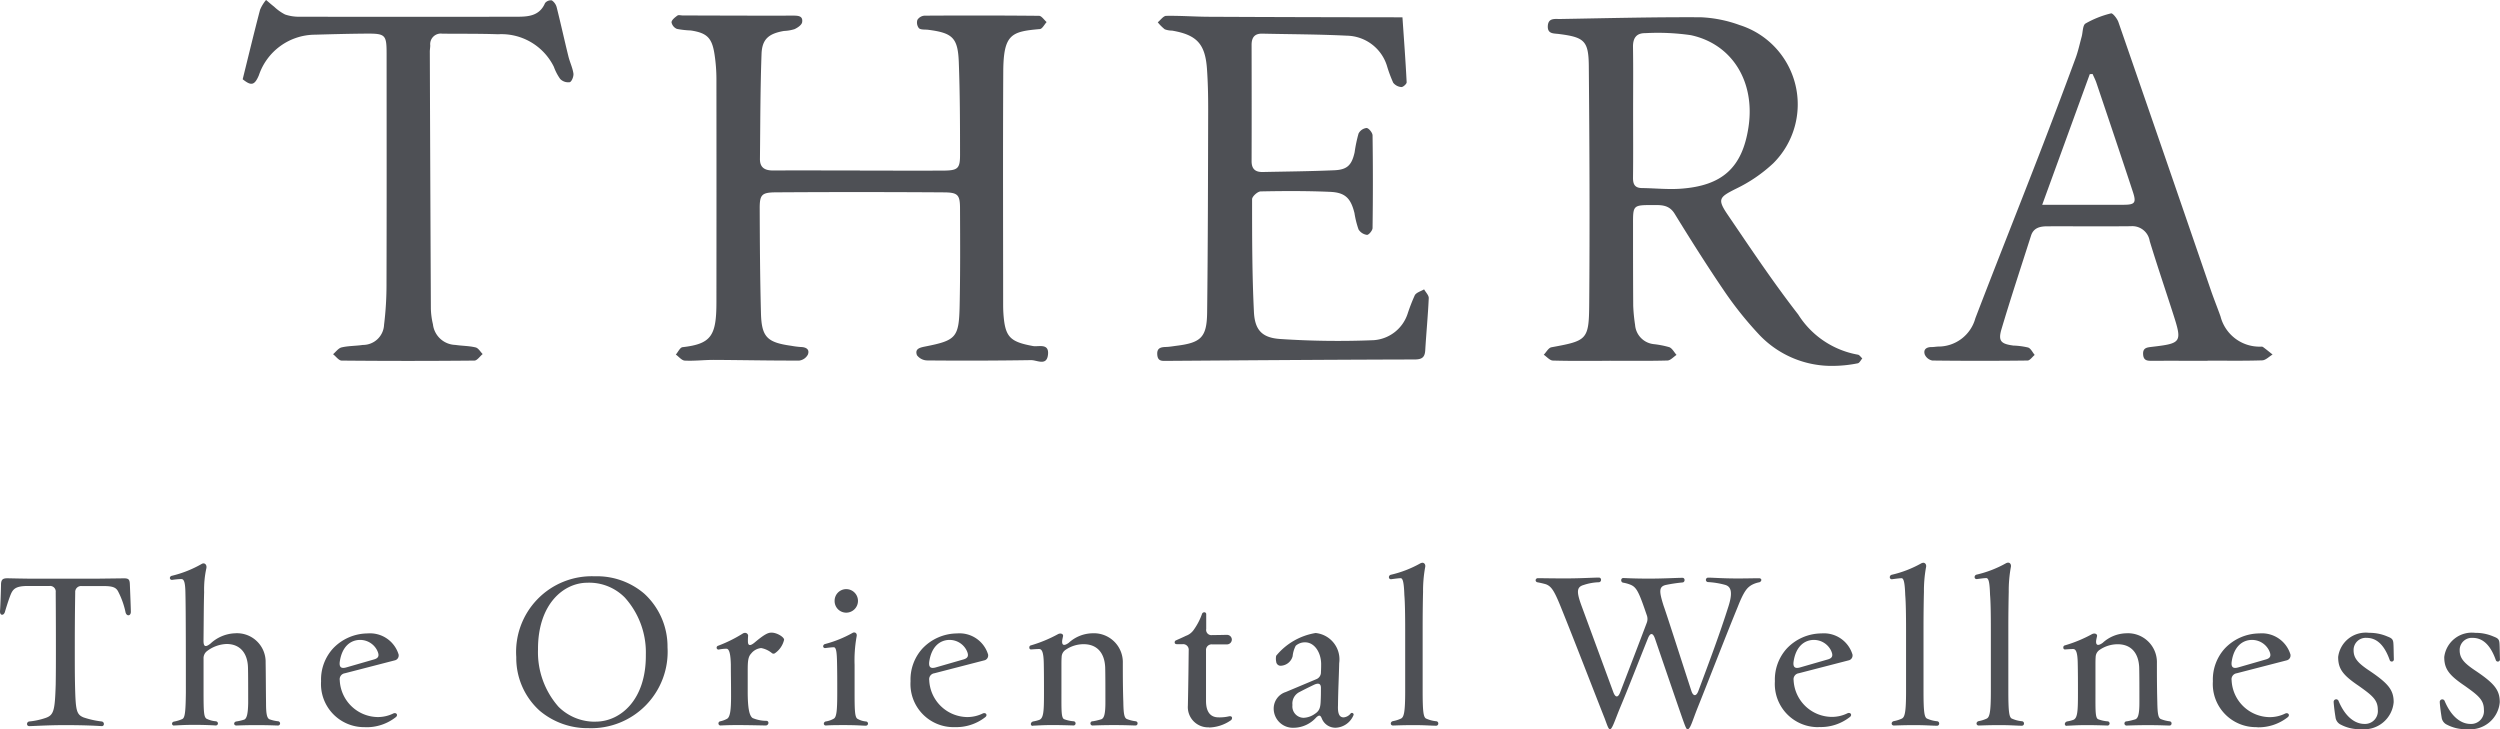
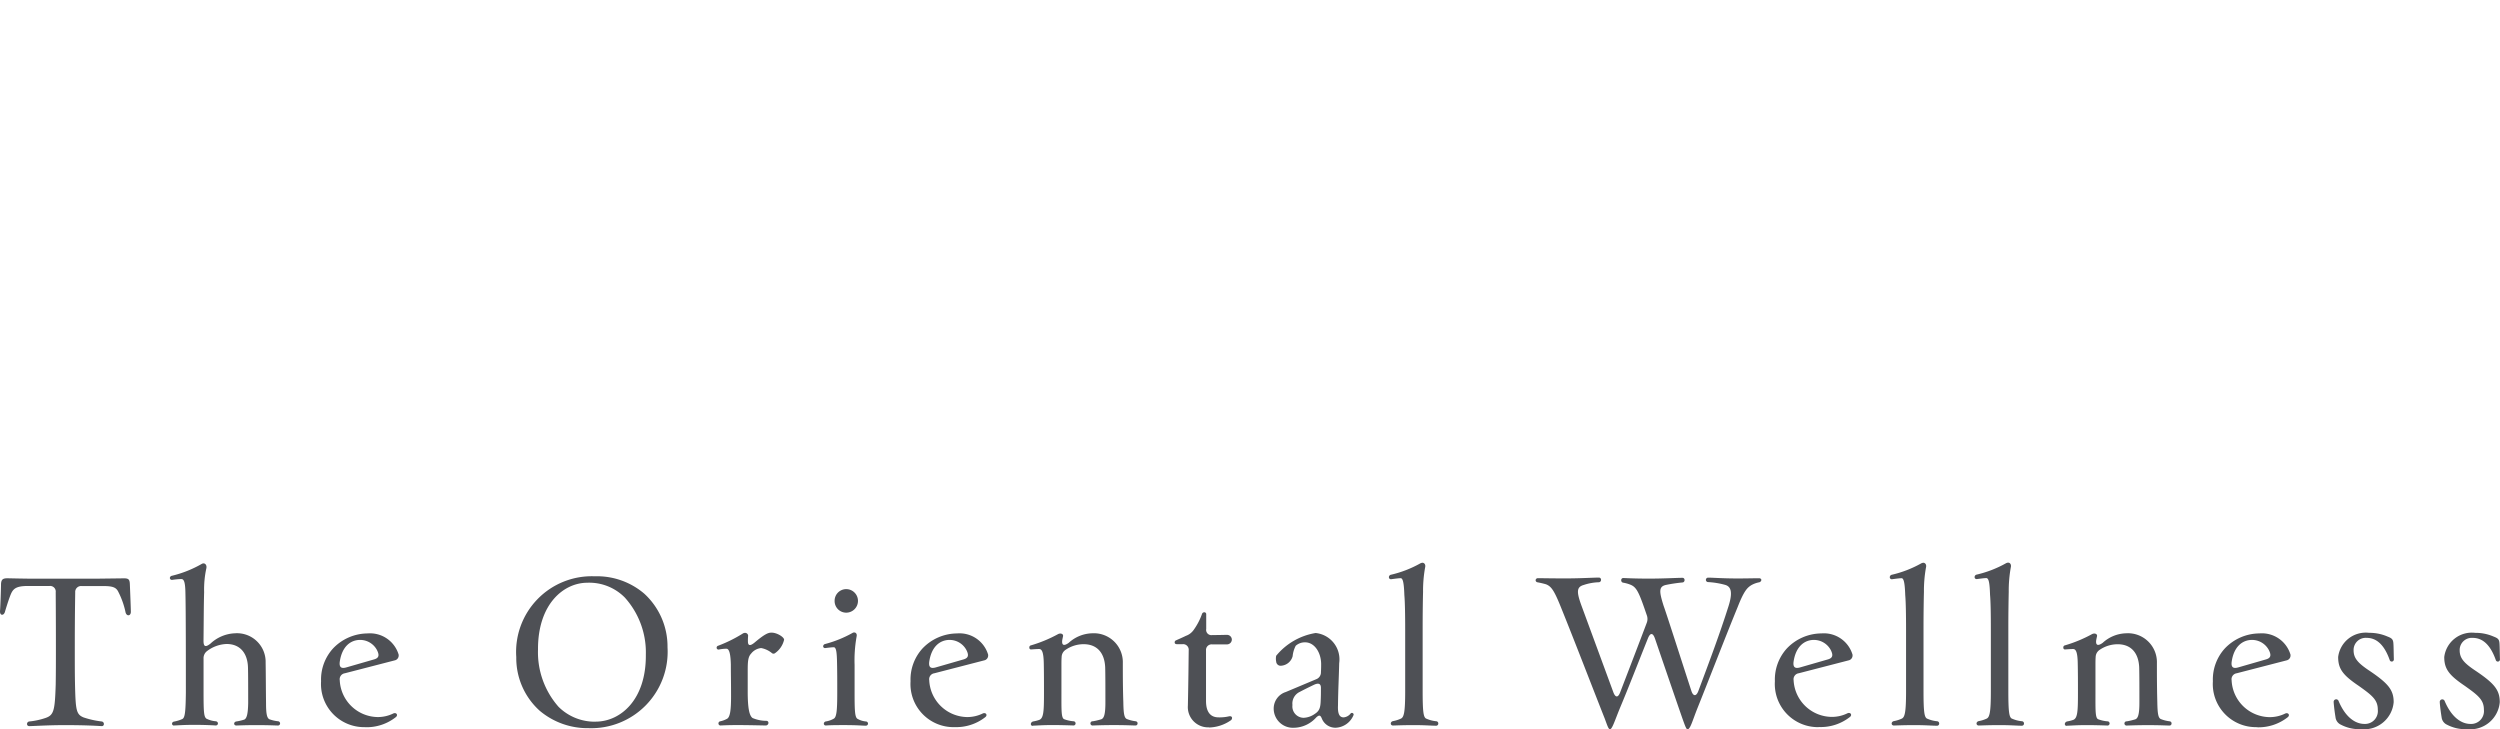
<svg xmlns="http://www.w3.org/2000/svg" width="178.612" height="52.111" viewBox="0 0 178.612 52.111">
  <defs>
    <clipPath id="clip-path">
-       <path id="パス_6" data-name="パス 6" d="M0,3.969H145.026V-22.17H0Z" transform="translate(0 22.17)" fill="none" />
-     </clipPath>
+       </clipPath>
    <clipPath id="clip-path-2">
      <path id="パス_8" data-name="パス 8" d="M0,3.2H178.612V-8.715H0Z" transform="translate(0 8.715)" fill="#4e5055" />
    </clipPath>
  </defs>
  <g id="グループ_709" data-name="グループ 709" transform="translate(-124 -401.586)">
    <g id="グループ_7" data-name="グループ 7" transform="translate(141.339 401.586)">
      <g id="グループ_6" data-name="グループ 6" transform="translate(0 0)" clip-path="url(#clip-path)">
        <g id="グループ_1" data-name="グループ 1" transform="translate(30.633 1.085)">
          <path id="パス_1" data-name="パス 1" d="M2.1,1.686c1.99,0,3.98.008,5.969,0C9.1,1.677,9.262,1.542,9.259.555c0-2.207-.006-4.416-.089-6.62-.065-1.741-.447-2.085-2.182-2.309-.228-.029-.513.013-.664-.11a.65.65,0,0,1-.111-.6.654.654,0,0,1,.508-.3C9.449-9.4,12.176-9.4,14.9-9.373c.184,0,.364.291.545.447-.16.173-.308.483-.482.5-2.041.177-2.6.363-2.616,3.037-.03,5.558-.009,11.115-.008,16.672,0,.2.006.407.019.61.115,1.685.458,2.02,2.115,2.327.379.071,1.149-.229,1.072.593-.079.867-.789.407-1.209.413q-3.709.058-7.42.022a.935.935,0,0,1-.735-.373c-.173-.467.218-.547.6-.624,2.2-.435,2.4-.641,2.449-2.9.05-2.307.037-4.617.028-6.927,0-1-.135-1.176-1.152-1.183Q2.106,3.2-3.9,3.239c-1.025.007-1.158.173-1.154,1.177.009,2.485.024,4.972.09,7.457.045,1.71.44,2.088,2.164,2.329a6.12,6.12,0,0,0,.682.087c.373.008.648.163.507.539a.819.819,0,0,1-.612.43c-2.04.008-4.08-.038-6.12-.048-.689,0-1.379.085-2.064.051-.219-.011-.426-.281-.639-.432.159-.183.3-.508.48-.528,2.055-.235,2.418-.821,2.42-3.2q.009-7.994,0-15.987a11.894,11.894,0,0,0-.137-1.741c-.179-1.178-.54-1.524-1.7-1.7a6.342,6.342,0,0,1-.983-.11.644.644,0,0,1-.389-.474c.012-.172.248-.353.423-.48.081-.06.247-.008.375-.007,2.625.006,5.252.02,7.877.011.379,0,.727.019.658.469-.03.2-.328.4-.551.5a2.936,2.936,0,0,1-.749.127c-1.073.186-1.556.571-1.6,1.618-.092,2.509-.087,5.02-.115,7.532-.006.626.366.821.942.818,2.066-.011,4.133,0,6.2,0Z" transform="translate(11.359 9.418)" fill="#4e5055" />
        </g>
        <g id="グループ_2" data-name="グループ 2" transform="translate(92.955 1.229)">
          <path id="パス_2" data-name="パス 2" d="M.735,3.728c-1.351,0-2.7.02-4.054-.019-.22-.007-.434-.271-.65-.416.181-.184.339-.494.548-.533,2.55-.469,2.682-.515,2.7-3.117C-.676-6.016-.7-11.675-.75-17.333c-.017-1.81-.324-2.056-2.135-2.289-.375-.048-.823.009-.794-.571s.487-.5.853-.5c3.363-.057,6.728-.145,10.09-.124a9.2,9.2,0,0,1,2.756.555,5.941,5.941,0,0,1,2.413,9.872,10.629,10.629,0,0,1-2.681,1.83c-1.176.593-1.338.732-.591,1.832C10.8-4.317,12.421-1.884,14.21.417a6.349,6.349,0,0,0,4.258,2.87c.116.013.215.176.322.269-.109.121-.2.329-.328.35a9.214,9.214,0,0,1-1.663.182,7.121,7.121,0,0,1-5.356-2.206A25.714,25.714,0,0,1,9.05-1.077C7.775-2.942,6.566-4.854,5.383-6.78c-.409-.666-.993-.621-1.6-.621-1.361,0-1.375.024-1.373,1.338,0,1.955,0,3.909.013,5.863A12.231,12.231,0,0,0,2.556,1.16,1.494,1.494,0,0,0,3.877,2.534,6.651,6.651,0,0,1,5,2.753c.213.085.347.363.517.553-.216.14-.429.394-.648.4-1.376.037-2.753.018-4.131.018Zm1.68-17.779c0,1.573.012,3.147-.007,4.72,0,.47.151.711.647.716.916.011,1.838.111,2.749.047,3-.209,4.413-1.519,4.853-4.391.494-3.232-1.146-5.942-4.119-6.58a16.57,16.57,0,0,0-3.262-.143c-.635-.007-.878.361-.869.988.024,1.547.008,3.095.008,4.643" transform="translate(3.968 20.822)" fill="#4e5055" />
        </g>
        <g id="グループ_3" data-name="グループ 3" transform="translate(65.343 1.133)">
          <path id="パス_3" data-name="パス 3" d="M2.738.016c.108,1.574.223,3.108.3,4.643.006.114-.257.351-.377.34a.819.819,0,0,1-.583-.307A9.625,9.625,0,0,1,1.63,3.483,3.059,3.059,0,0,0-1.238,1.329c-2.01-.1-4.024-.1-6.037-.145-.558-.013-.766.283-.765.809.006,2.766.009,5.532,0,8.3,0,.565.27.786.793.776,1.707-.035,3.416-.051,5.122-.125.921-.04,1.241-.369,1.446-1.282A10.033,10.033,0,0,1-.4,8.324a.743.743,0,0,1,.574-.4c.16.011.426.338.428.529q.046,3.307,0,6.617c0,.176-.271.5-.4.49A.836.836,0,0,1-.4,15.171,6.665,6.665,0,0,1-.691,14c-.261-1.048-.653-1.463-1.725-1.512-1.655-.073-3.315-.066-4.971-.033-.219,0-.618.362-.618.557,0,2.686,0,5.375.132,8.058.064,1.279.571,1.838,1.856,1.928a62.031,62.031,0,0,0,6.7.086A2.75,2.75,0,0,0,3.1,21.217a12.974,12.974,0,0,1,.52-1.343c.113-.2.436-.285.665-.421.116.211.341.426.332.631-.056,1.242-.177,2.48-.251,3.72-.031.506-.23.657-.76.659-5.891.014-11.783.058-17.674.1-.345,0-.674.058-.711-.44-.037-.476.242-.541.615-.553.254-.007.506-.054.76-.086,1.747-.218,2.166-.6,2.187-2.375.058-4.846.062-9.692.075-14.538,0-.963-.019-1.93-.088-2.89-.129-1.773-.736-2.412-2.494-2.714a1.5,1.5,0,0,1-.52-.094,3.131,3.131,0,0,1-.5-.5c.2-.16.4-.456.6-.46,1.018-.019,2.038.061,3.058.065Q-4.462.01,2.157.016h.581" transform="translate(14.778 0.087)" fill="#4e5055" />
        </g>
        <g id="グループ_4" data-name="グループ 4" transform="translate(120.141 0.953)">
          <path id="パス_4" data-name="パス 4" d="M3.164,3.77c-1.3,0-2.6-.007-3.9,0-.354,0-.674.029-.706-.455s.283-.5.638-.544C1.309,2.524,1.357,2.447.706.425.148-1.312-.439-3.039-.971-4.783A1.258,1.258,0,0,0-2.318-5.846c-1.988.021-3.977,0-5.966.007-.5,0-.983.092-1.165.663-.709,2.219-1.441,4.431-2.106,6.663-.26.865-.058,1.073.842,1.194a5.239,5.239,0,0,1,1.056.14c.194.068.314.347.468.529-.171.139-.34.4-.512.4q-3.4.042-6.8,0a.746.746,0,0,1-.54-.427c-.124-.38.134-.542.511-.536.153,0,.3-.031.458-.035A2.739,2.739,0,0,0-13.428.731C-11.941-3.149-10.4-7.01-8.9-10.886q1.344-3.473,2.633-6.969c.185-.5.293-1.019.434-1.53.088-.324.069-.816.276-.943a7,7,0,0,1,1.824-.725c.115-.031.437.369.524.619Q.1-10.886,3.38-1.325C3.6-.679,3.86-.044,4.088.6A2.875,2.875,0,0,0,6.9,2.759c.076,0,.172-.012.225.027.234.17.455.355.682.535-.249.146-.492.409-.744.417-1.3.042-2.6.02-3.9.02ZM-8.646-7.378c2.125,0,3.98.009,5.834,0,.793-.006.894-.149.635-.933-.855-2.6-1.726-5.183-2.6-7.772-.073-.219-.183-.427-.276-.64l-.2.013-3.4,9.336" transform="translate(17.077 21.055)" fill="#4e5055" />
        </g>
        <g id="グループ_5" data-name="グループ 5">
          <path id="パス_5" data-name="パス 5" d="M0,.86C.417-.825.812-2.47,1.241-4.105a2.777,2.777,0,0,1,.429-.7c.192.162.378.329.576.482a3.342,3.342,0,0,0,.782.557,3.052,3.052,0,0,0,1.05.159q7.768.014,15.536,0c.794,0,1.6-.059,1.987-.974a.531.531,0,0,1,.486-.193.867.867,0,0,1,.351.511c.29,1.154.544,2.318.829,3.473.1.419.3.817.362,1.238.03.2-.117.578-.262.623a.809.809,0,0,1-.68-.228,3.58,3.58,0,0,1-.455-.871,4.178,4.178,0,0,0-3.991-2.327c-1.325-.045-2.652-.031-3.978-.041a.758.758,0,0,0-.863.835c0,.152-.032.3-.031.455q.032,9.172.075,18.345a5.345,5.345,0,0,0,.148,1.127A1.664,1.664,0,0,0,15.2,19.841c.479.072.973.065,1.439.178.2.047.34.31.507.475-.2.162-.392.463-.59.466q-4.742.046-9.485,0c-.206,0-.41-.3-.614-.455.2-.169.382-.434.61-.487.493-.116,1.013-.1,1.517-.176A1.507,1.507,0,0,0,10.1,18.4a23.236,23.236,0,0,0,.175-2.956c.017-5.455.009-10.912.007-16.367,0-1.418-.07-1.489-1.533-1.477-1.2.011-2.4.042-3.593.077a4.251,4.251,0,0,0-4,2.9C.842,1.316.6,1.34,0,.86" transform="translate(0 4.802)" fill="#4e5055" />
        </g>
      </g>
    </g>
    <g id="グループ_9" data-name="グループ 9" transform="translate(124 441.786)" clip-path="url(#clip-path-2)">
      <g id="グループ_8" data-name="グループ 8" transform="translate(0 0)">
        <path id="パス_7" data-name="パス 7" d="M.557,3.133c.291,0,1.337-.072,2.5-.072,1.51,0,2.221.044,2.7.072.189,0,.2-.288,0-.332A6.344,6.344,0,0,1,4.448,2.51C3.926,2.293,3.882,2,3.839.142c-.015-.769-.015-1.409-.015-2.353,0-1.047,0-2.224.03-4.213a.419.419,0,0,1,.45-.451h1.54c.712,0,.944.1,1.1.436a5.794,5.794,0,0,1,.508,1.453c.087.3.377.247.377-.044,0-.232-.057-1.628-.072-1.99-.015-.318-.087-.406-.421-.406L5.233-7.4H1.051c-.857,0-1.9-.03-2.047-.03-.32,0-.436.087-.451.421,0,.275-.044,1.6-.072,1.931v.03c0,.29.261.3.348.029C-1-5.6-.837-6.077-.751-6.28c.175-.421.407-.6,1.235-.6h1.54a.4.4,0,0,1,.436.451c.014,1.99.014,3.167.014,4.213,0,.668,0,1.554-.014,2.382C2.4,2.03,2.33,2.35,1.719,2.554A5.145,5.145,0,0,1,.572,2.8a.18.18,0,0,0-.16.2.143.143,0,0,0,.145.13m10.358-.044c.2,0,.611-.044,1.451-.044.872,0,1.512.044,1.525.044.2,0,.219-.26.015-.3a1.784,1.784,0,0,1-.683-.189c-.175-.145-.2-.451-.2-1.9V-1.69a.633.633,0,0,1,.247-.537,2.445,2.445,0,0,1,1.4-.508c.974,0,1.5.668,1.527,1.685.014.465.014,1.5.014,2.543-.014.712-.086,1.1-.29,1.177a3.44,3.44,0,0,1-.567.131c-.2.044-.189.288.014.288.074,0,.6-.029,1.409-.029.929,0,1.409.029,1.554.029a.15.15,0,0,0,.16-.145.157.157,0,0,0-.145-.159,2.538,2.538,0,0,1-.625-.145c-.175-.1-.234-.407-.234-1.148-.014-1.076-.014-2.02-.029-2.892A2.046,2.046,0,0,0,15.274-3.5a2.712,2.712,0,0,0-1.759.739c-.335.262-.495.247-.495-.2.015-1.291.015-2.512.044-3.485a7.052,7.052,0,0,1,.16-1.7c.044-.232-.087-.348-.2-.348a.264.264,0,0,0-.116.029,8.065,8.065,0,0,1-2.148.857.172.172,0,0,0-.145.16.145.145,0,0,0,.174.131,6.255,6.255,0,0,1,.64-.059c.2,0,.291.219.3,1.091.03,1.118.03,4.908.03,7.015-.015,1.468-.074,1.816-.262,1.9a2.579,2.579,0,0,1-.566.175c-.219.029-.2.288-.015.288m13.626.116A3.373,3.373,0,0,0,26.748,2.5c.2-.146.059-.364-.159-.276a2.508,2.508,0,0,1-1.118.261A2.754,2.754,0,0,1,22.753-.15a.429.429,0,0,1,.364-.493l3.6-.931a.356.356,0,0,0,.247-.364v-.029A2.134,2.134,0,0,0,24.745-3.49a3.436,3.436,0,0,0-2.47,1.073,3.3,3.3,0,0,0-.857,2.326v.029a3.081,3.081,0,0,0,3.123,3.268M23.233-1.065c-.392.116-.523-.029-.48-.392.16-1.118.784-1.554,1.424-1.569a1.364,1.364,0,0,1,1.237.727c.174.348.16.566-.219.668ZM40.521,3.278A5.46,5.46,0,0,0,46.171-2.5,5.123,5.123,0,0,0,44.5-6.339a5.2,5.2,0,0,0-3.531-1.233A5.407,5.407,0,0,0,35.365-1.8,5.064,5.064,0,0,0,37.034,2.03a5.3,5.3,0,0,0,3.488,1.248m.537-.463a3.665,3.665,0,0,1-2.673-1.061,5.887,5.887,0,0,1-1.468-4.1c-.015-3.225,1.816-4.766,3.531-4.766a3.567,3.567,0,0,1,2.673,1.061,5.853,5.853,0,0,1,1.5,4.084c.029,3.225-1.816,4.766-3.56,4.779m8.878.275c.348-.014.566-.029,1.291-.029.741,0,1.815.029,1.96.029a.191.191,0,0,0,.19-.187.142.142,0,0,0-.131-.145,2.555,2.555,0,0,1-1-.2c-.234-.16-.35-.7-.35-1.889V-.759c0-.712.015-1.047.247-1.294a1.046,1.046,0,0,1,.712-.392,1.712,1.712,0,0,1,.756.348.179.179,0,0,0,.217.03,1.605,1.605,0,0,0,.668-.972c0-.19-.508-.508-.9-.508-.217,0-.45.072-1.177.682-.349.3-.508.261-.508-.057a3.816,3.816,0,0,1,.015-.407.214.214,0,0,0-.232-.2.283.283,0,0,0-.145.044,9.834,9.834,0,0,1-1.758.872.148.148,0,0,0-.116.143.133.133,0,0,0,.16.131,2.952,2.952,0,0,1,.538-.059c.217,0,.3.421.318,1.133,0,.683.015,1.178.015,2.267,0,.931-.057,1.5-.3,1.614a1.78,1.78,0,0,1-.48.174.152.152,0,0,0,.015.3m8.991-8.063a.842.842,0,0,0,.842-.84.842.842,0,0,0-.842-.842.83.83,0,0,0-.827.842.829.829,0,0,0,.827.84M60.335,3.1a.149.149,0,0,0,.16-.146A.155.155,0,0,0,60.35,2.8a1.444,1.444,0,0,1-.625-.2c-.175-.146-.189-.625-.189-1.889V-1.24a9.624,9.624,0,0,1,.145-2.034c.057-.247-.145-.348-.3-.247a8.362,8.362,0,0,1-1.945.786.178.178,0,0,0-.146.159.132.132,0,0,0,.16.131c.232-.029.465-.057.6-.057.189,0,.219.45.232,1.1.015.727.015,1.163.015,2.136,0,1.278-.044,1.773-.262,1.874a1.63,1.63,0,0,1-.552.19.168.168,0,0,0-.145.159.134.134,0,0,0,.145.131c.247-.015.407-.029,1.308-.029.957,0,1.32.044,1.553.044m6.321.1A3.373,3.373,0,0,0,68.863,2.5c.2-.146.059-.364-.16-.276a2.5,2.5,0,0,1-1.117.261A2.754,2.754,0,0,1,64.869-.15a.428.428,0,0,1,.364-.493l3.6-.931a.355.355,0,0,0,.246-.364v-.029A2.131,2.131,0,0,0,66.86-3.49a3.439,3.439,0,0,0-2.471,1.073,3.294,3.294,0,0,0-.856,2.326v.029a3.08,3.08,0,0,0,3.123,3.268M65.348-1.065c-.392.116-.523-.029-.48-.392.16-1.118.784-1.554,1.424-1.569a1.362,1.362,0,0,1,1.235.727c.175.348.16.566-.217.668ZM72.265,3.1c.174,0,.7-.044,1.393-.044.537,0,1.032.015,1.481.029a.152.152,0,1,0,.03-.3,2.427,2.427,0,0,1-.655-.145c-.217-.087-.2-.625-.2-1.846v-2c0-.2,0-.407.015-.6a.627.627,0,0,1,.276-.508,2.274,2.274,0,0,1,1.293-.407c.989,0,1.5.655,1.542,1.656.015.523.015,1.454.015,2.515,0,.843-.1,1.119-.291,1.192a4.508,4.508,0,0,1-.611.145.152.152,0,1,0,.015.3c.087,0,.64-.029,1.5-.029s1.337.029,1.525.029a.145.145,0,0,0,.16-.159c0-.072-.044-.13-.146-.145a2.426,2.426,0,0,1-.625-.16c-.174-.087-.232-.348-.246-1.192C78.7.345,78.7-.527,78.7-1.37A2.068,2.068,0,0,0,76.521-3.5a2.575,2.575,0,0,0-1.686.682c-.32.232-.508.2-.465-.174.014-.1.044-.217.057-.29.029-.116-.057-.2-.2-.2a.382.382,0,0,0-.159.044,9.6,9.6,0,0,1-1.931.8.144.144,0,0,0-.116.16.121.121,0,0,0,.145.131c.219-.015.421-.029.552-.029.2,0,.32.217.335,1.032.014.668.014,1.308.014,2.15,0,1.252-.029,1.745-.32,1.875a2.474,2.474,0,0,1-.45.116c-.219.057-.219.318-.029.318m12.579.116a2.831,2.831,0,0,0,1.539-.493.214.214,0,0,0,.118-.189c0-.086-.074-.145-.219-.116a2.966,2.966,0,0,1-.741.074c-.581,0-.9-.379-.9-1.178v-3.6a.4.4,0,0,1,.436-.436h1.032a.351.351,0,0,0,.377-.347.345.345,0,0,0-.364-.333c-.174,0-.537.014-1.032.014a.373.373,0,0,1-.435-.435V-4.87A.129.129,0,0,0,84.524-5a.17.17,0,0,0-.16.1,4.589,4.589,0,0,1-.594,1.148,1.143,1.143,0,0,1-.566.435c-.232.116-.508.232-.7.32a.149.149,0,0,0-.1.145c0,.072.044.13.16.13h.407a.4.4,0,0,1,.436.436c-.015,1.177-.015,1.773-.059,3.952a1.448,1.448,0,0,0,1.5,1.554m6.116.029a2.186,2.186,0,0,0,1.555-.739c.219-.2.306-.16.407.1a1.043,1.043,0,0,0,.987.637,1.441,1.441,0,0,0,1.249-.856.213.213,0,0,0,.029-.087.123.123,0,0,0-.217-.072.716.716,0,0,1-.495.276c-.29,0-.436-.232-.406-.857.014-1.192.057-1.831.086-3.023a1.894,1.894,0,0,0-1.684-2.148,4.614,4.614,0,0,0-2.818,1.625,1.04,1.04,0,0,0,0,.422.318.318,0,0,0,.364.29.916.916,0,0,0,.812-.682,2.032,2.032,0,0,1,.219-.742.985.985,0,0,1,.668-.247c.67,0,1.134.713,1.149,1.527,0,.16,0,.349-.015.6a.519.519,0,0,1-.335.508l-2.18.916A1.238,1.238,0,0,0,89.479,1.9a1.372,1.372,0,0,0,1.451,1.349Zm.655-.711a.812.812,0,0,1-.8-.914.919.919,0,0,1,.508-.931c.335-.175.655-.335,1.018-.508s.523-.072.508.261c0,.291,0,.567-.015.843-.014.537-.1.756-.407.959a1.483,1.483,0,0,1-.813.29m7.86.522c.812,0,1.276.044,1.6.044a.152.152,0,0,0,.16-.16.156.156,0,0,0-.131-.159,2.27,2.27,0,0,1-.754-.2c-.175-.116-.232-.478-.232-1.961v-4.5c0-1.045.014-2,.029-2.586a9.445,9.445,0,0,1,.145-1.729c.059-.217-.057-.349-.189-.349a.413.413,0,0,0-.174.057,7.943,7.943,0,0,1-2.076.8.18.18,0,0,0-.146.175.142.142,0,0,0,.16.145c.232-.029.523-.072.683-.072s.232.348.261,1.205c.044.493.059,1.424.059,2.455V.651c0,1.481-.087,1.845-.306,1.946a2.308,2.308,0,0,1-.551.175c-.234.042-.219.317-.015.317.145,0,.668-.029,1.481-.029m14.019.3c.16,0,.349-.625.712-1.51.6-1.424,1.307-3.255,2.019-5.027.16-.364.333-.364.478.029.726,2.121,1.466,4.286,1.961,5.709.217.611.29.8.377.8.189,0,.348-.6.683-1.453.9-2.237,2-5.1,2.906-7.308.45-1.148.682-1.35.944-1.525a1.792,1.792,0,0,1,.581-.217.2.2,0,0,0,.16-.174.15.15,0,0,0-.16-.116c-.421,0-.872.015-1.554.015-1.061,0-1.744-.059-2.092-.059a.159.159,0,0,0,0,.318,5.764,5.764,0,0,1,1.22.2c.45.131.537.581.232,1.54-.611,1.931-1.308,3.791-2.15,6.043-.146.392-.364.392-.495,0-.653-2-1.773-5.506-1.99-6.1-.32-1.017-.349-1.365.174-1.481a10.925,10.925,0,0,1,1.177-.175c.2-.014.2-.332,0-.332-.392,0-1.35.057-2.381.057-1.133,0-1.758-.042-1.845-.042-.2,0-.2.3-.014.332a2.478,2.478,0,0,1,.523.145c.392.16.566.451.987,1.656l.175.508a.767.767,0,0,1,0,.567c-.465,1.234-1.279,3.355-1.9,4.968-.145.377-.333.377-.478,0l-2.267-6.16c-.392-1.061-.362-1.38.16-1.525a3.727,3.727,0,0,1,1.061-.189.164.164,0,0,0,.16-.174.149.149,0,0,0-.145-.16c-.407,0-1.308.059-2.353.059-1.148,0-1.613-.015-2-.015a.155.155,0,0,0-.175.145.154.154,0,0,0,.116.145,6.393,6.393,0,0,1,.625.145c.364.145.567.407,1.032,1.554,1.047,2.586,2.31,5.883,3.168,8.048.189.508.261.756.377.756m14.919-.16a3.373,3.373,0,0,0,2.207-.709c.2-.146.059-.364-.159-.276a2.508,2.508,0,0,1-1.118.261A2.754,2.754,0,0,1,126.624-.15a.429.429,0,0,1,.364-.493l3.6-.931a.356.356,0,0,0,.247-.364v-.029a2.134,2.134,0,0,0-2.222-1.524,3.436,3.436,0,0,0-2.47,1.073,3.3,3.3,0,0,0-.857,2.326v.029a3.081,3.081,0,0,0,3.123,3.268M127.1-1.065c-.392.116-.523-.029-.48-.392.16-1.118.785-1.554,1.424-1.569a1.366,1.366,0,0,1,1.237.727c.174.348.159.566-.219.668Zm8.164,4.126c.813,0,1.278.044,1.6.044a.152.152,0,0,0,.16-.16.156.156,0,0,0-.131-.159,2.27,2.27,0,0,1-.754-.2c-.175-.116-.234-.478-.234-1.961v-4.5c0-1.045.015-2,.03-2.586a9.442,9.442,0,0,1,.145-1.729c.059-.217-.057-.349-.189-.349a.407.407,0,0,0-.174.057,7.942,7.942,0,0,1-2.076.8.18.18,0,0,0-.146.175.142.142,0,0,0,.16.145c.232-.029.523-.072.683-.072s.232.348.261,1.205c.044.493.059,1.424.059,2.455V.651c0,1.481-.087,1.845-.306,1.946a2.3,2.3,0,0,1-.552.175c-.232.042-.217.317-.014.317.145,0,.668-.029,1.48-.029m6.058,0c.813,0,1.278.044,1.6.044a.152.152,0,0,0,.16-.16.156.156,0,0,0-.131-.159,2.278,2.278,0,0,1-.756-.2c-.174-.116-.232-.478-.232-1.961v-4.5c0-1.045.015-2,.029-2.586A9.4,9.4,0,0,1,142.14-8.2c.057-.217-.059-.349-.189-.349a.419.419,0,0,0-.175.057,7.924,7.924,0,0,1-2.076.8.18.18,0,0,0-.145.175.141.141,0,0,0,.16.145c.232-.029.523-.072.682-.072.175.014.234.348.262,1.205.044.493.057,1.424.057,2.455V.651c0,1.481-.086,1.845-.3,1.946a2.315,2.315,0,0,1-.552.175c-.232.042-.217.317-.014.317.145,0,.667-.029,1.48-.029m4.809.044c.175,0,.7-.044,1.394-.044.537,0,1.03.015,1.481.029a.152.152,0,1,0,.029-.3,2.416,2.416,0,0,1-.653-.145c-.219-.087-.2-.625-.2-1.846v-2c0-.2,0-.407.014-.6a.631.631,0,0,1,.276-.508,2.282,2.282,0,0,1,1.294-.407c.988,0,1.5.655,1.54,1.656.015.523.015,1.454.015,2.515,0,.843-.1,1.119-.291,1.192a4.493,4.493,0,0,1-.61.145.152.152,0,1,0,.014.3c.087,0,.64-.029,1.5-.029s1.335.029,1.524.029a.144.144,0,0,0,.16-.159c0-.072-.044-.13-.145-.145a2.427,2.427,0,0,1-.625-.16c-.175-.087-.232-.348-.247-1.192-.029-1.089-.029-1.961-.029-2.8A2.069,2.069,0,0,0,150.392-3.5a2.572,2.572,0,0,0-1.685.682c-.32.232-.51.2-.466-.174.015-.1.044-.217.059-.29.029-.116-.059-.2-.2-.2a.387.387,0,0,0-.16.044,9.556,9.556,0,0,1-1.93.8.144.144,0,0,0-.116.16.12.12,0,0,0,.145.131c.217-.015.421-.029.552-.029.2,0,.32.217.333,1.032.015.668.015,1.308.015,2.15,0,1.252-.029,1.745-.32,1.875a2.487,2.487,0,0,1-.451.116c-.217.057-.217.318-.029.318m13.568.1a3.373,3.373,0,0,0,2.207-.709c.2-.146.059-.364-.16-.276a2.5,2.5,0,0,1-1.117.261A2.754,2.754,0,0,1,157.917-.15a.428.428,0,0,1,.363-.493l3.6-.931a.355.355,0,0,0,.246-.364v-.029a2.131,2.131,0,0,0-2.221-1.524,3.439,3.439,0,0,0-2.471,1.073,3.294,3.294,0,0,0-.856,2.326v.029A3.08,3.08,0,0,0,159.7,3.206M158.4-1.065c-.392.116-.523-.029-.48-.392.16-1.118.784-1.554,1.424-1.569a1.362,1.362,0,0,1,1.235.727c.175.348.16.566-.217.668ZM167.17,3.35a2.118,2.118,0,0,0,2.325-1.93c0-.872-.392-1.338-1.7-2.224-.858-.567-1.163-.916-1.163-1.483a.866.866,0,0,1,.931-.886c.813,0,1.322.653,1.655,1.6a.151.151,0,0,0,.29-.072c-.014-.493-.014-.843-.029-1.076-.015-.349-.1-.421-.435-.551a3.22,3.22,0,0,0-1.308-.261,1.985,1.985,0,0,0-2.207,1.727c0,.843.334,1.293,1.451,2.049.989.7,1.382,1.018,1.382,1.715a.917.917,0,0,1-.959,1.017c-.641,0-1.352-.465-1.845-1.641a.181.181,0,0,0-.349.087v.029c.029.364.087.784.131,1.047a.667.667,0,0,0,.392.537,2.852,2.852,0,0,0,1.436.317m7.584,0a2.117,2.117,0,0,0,2.323-1.93c0-.872-.391-1.338-1.7-2.224-.858-.567-1.164-.916-1.164-1.483a.866.866,0,0,1,.931-.886c.814,0,1.323.653,1.656,1.6a.151.151,0,0,0,.29-.072c-.015-.493-.015-.843-.029-1.076-.015-.349-.1-.421-.436-.551a3.208,3.208,0,0,0-1.307-.261,1.985,1.985,0,0,0-2.207,1.727c0,.843.333,1.293,1.451,2.049.988.7,1.382,1.018,1.382,1.715a.917.917,0,0,1-.961,1.017c-.64,0-1.35-.465-1.844-1.641a.181.181,0,0,0-.348.087v.029c.029.364.087.784.131,1.047a.665.665,0,0,0,.391.537,2.861,2.861,0,0,0,1.438.317" transform="translate(1.52 8.545)" fill="#4e5055" />
      </g>
    </g>
  </g>
</svg>